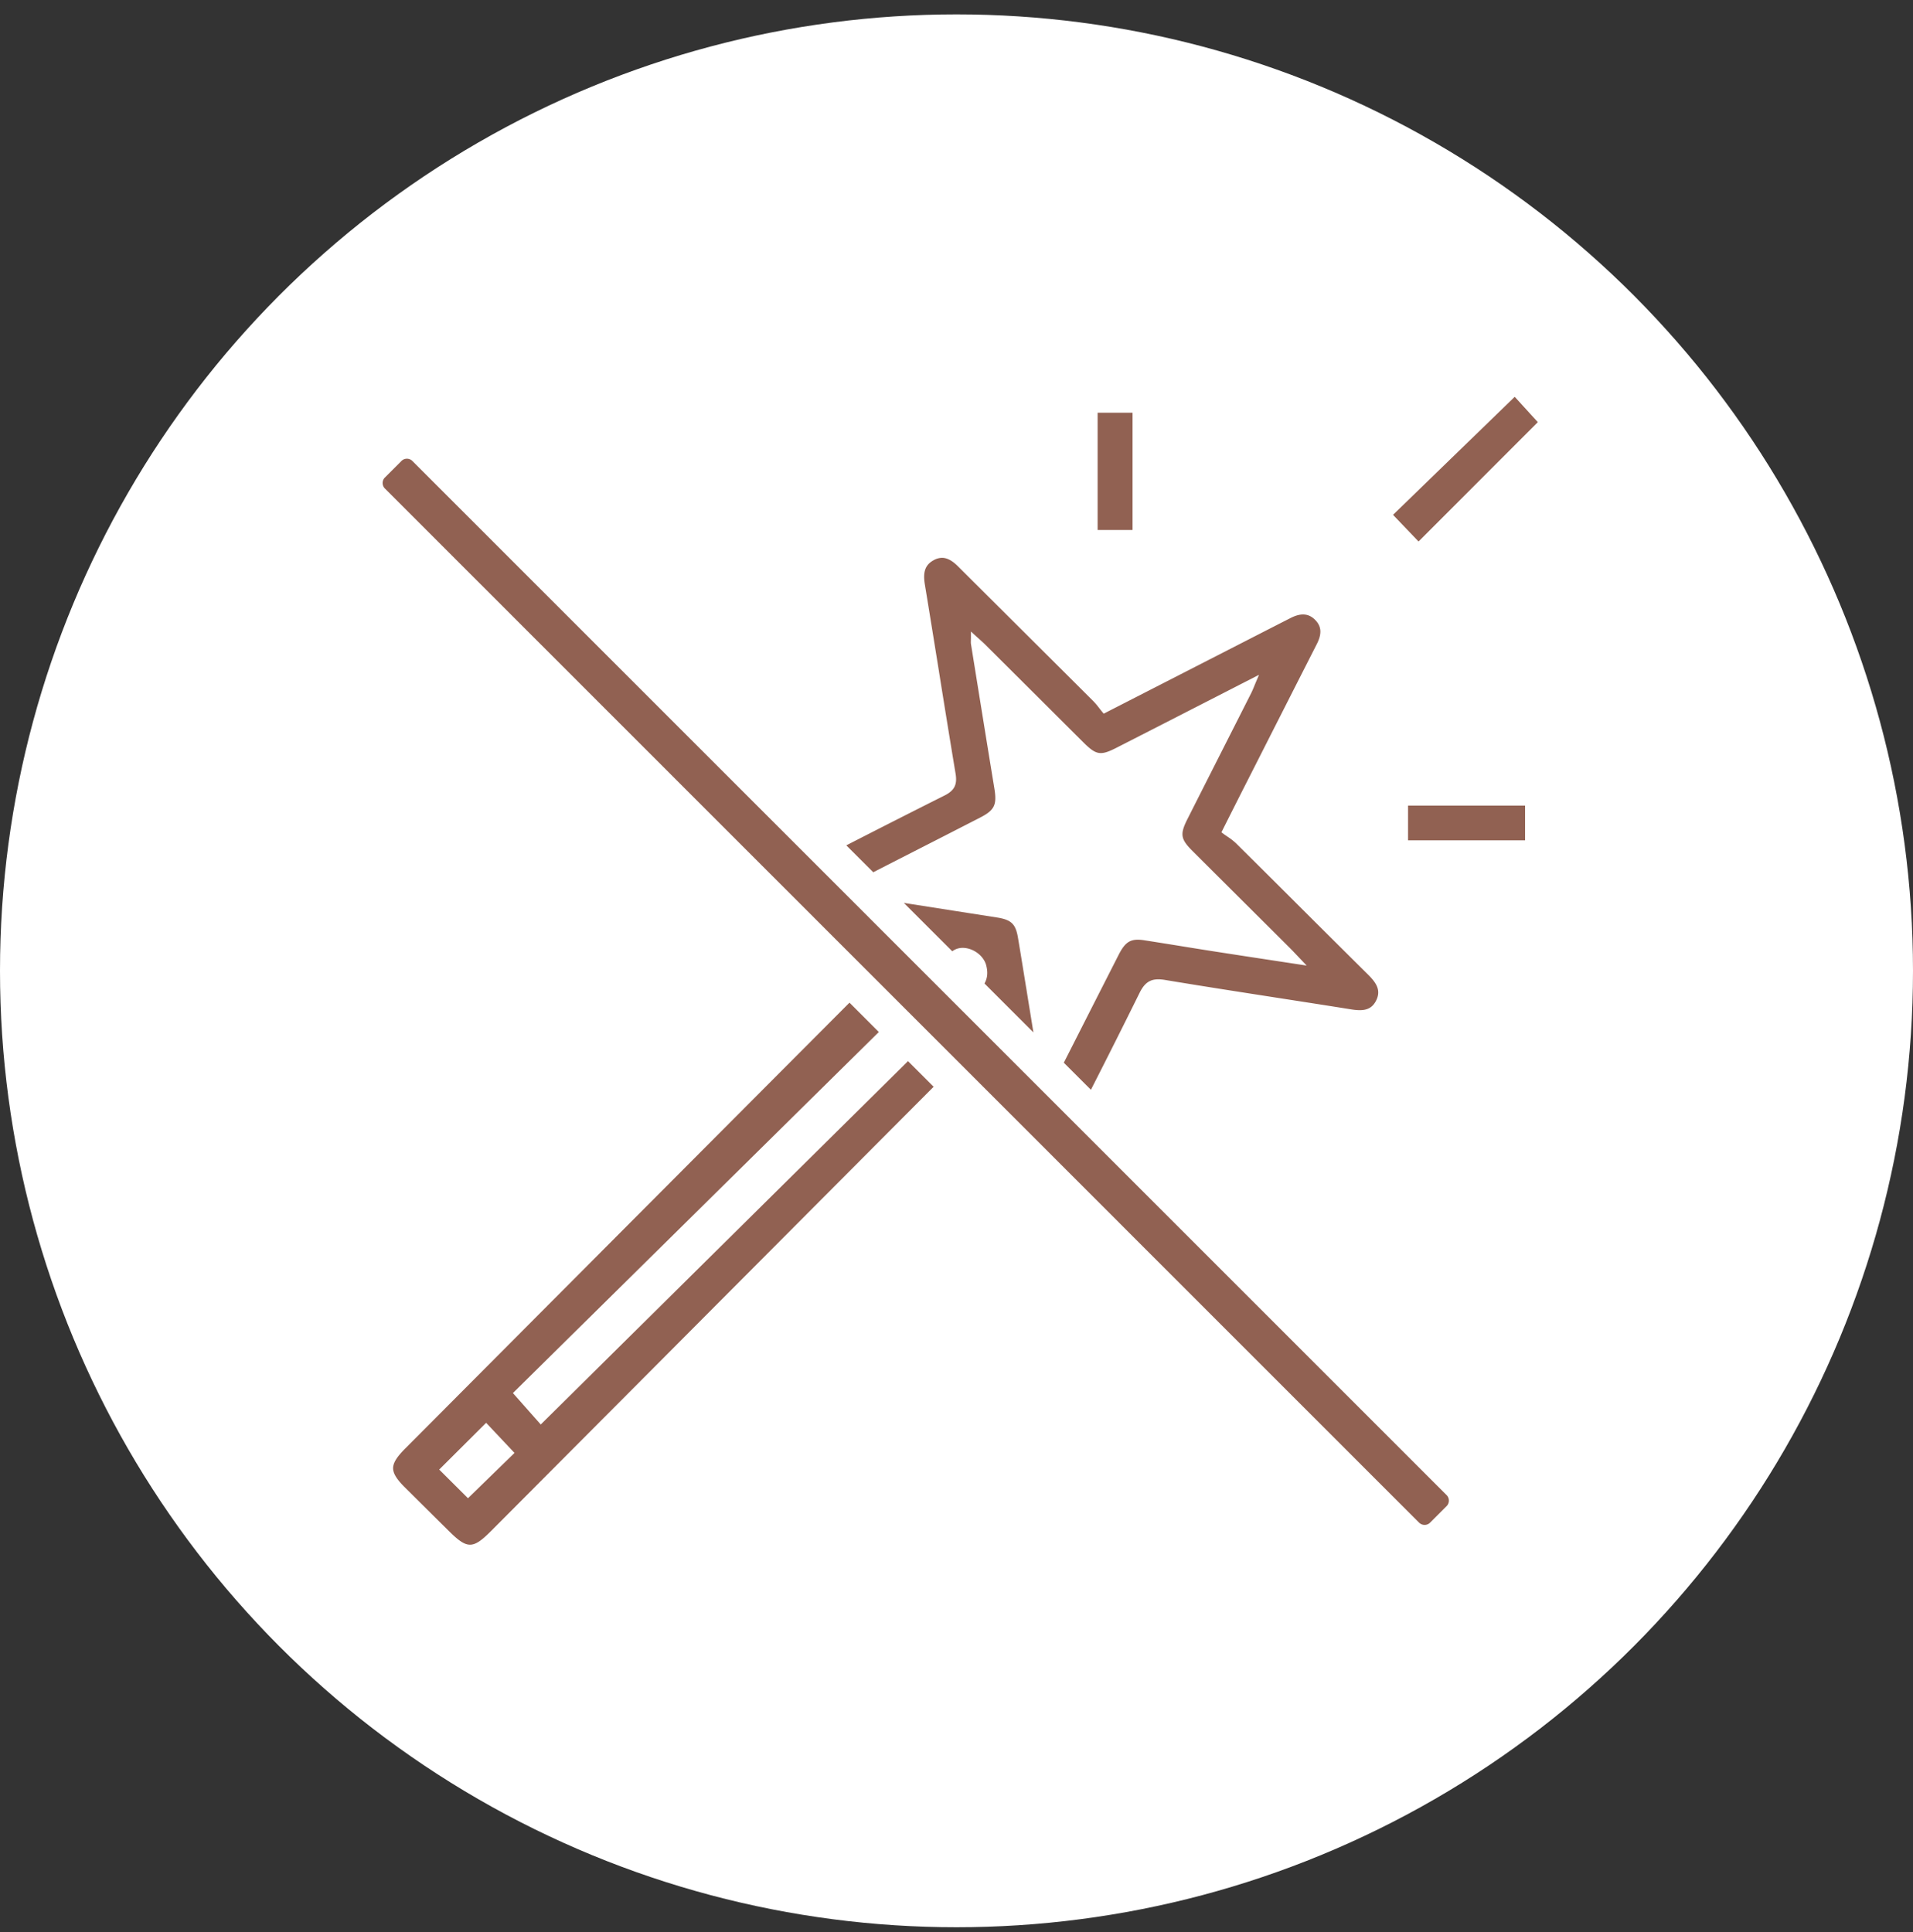
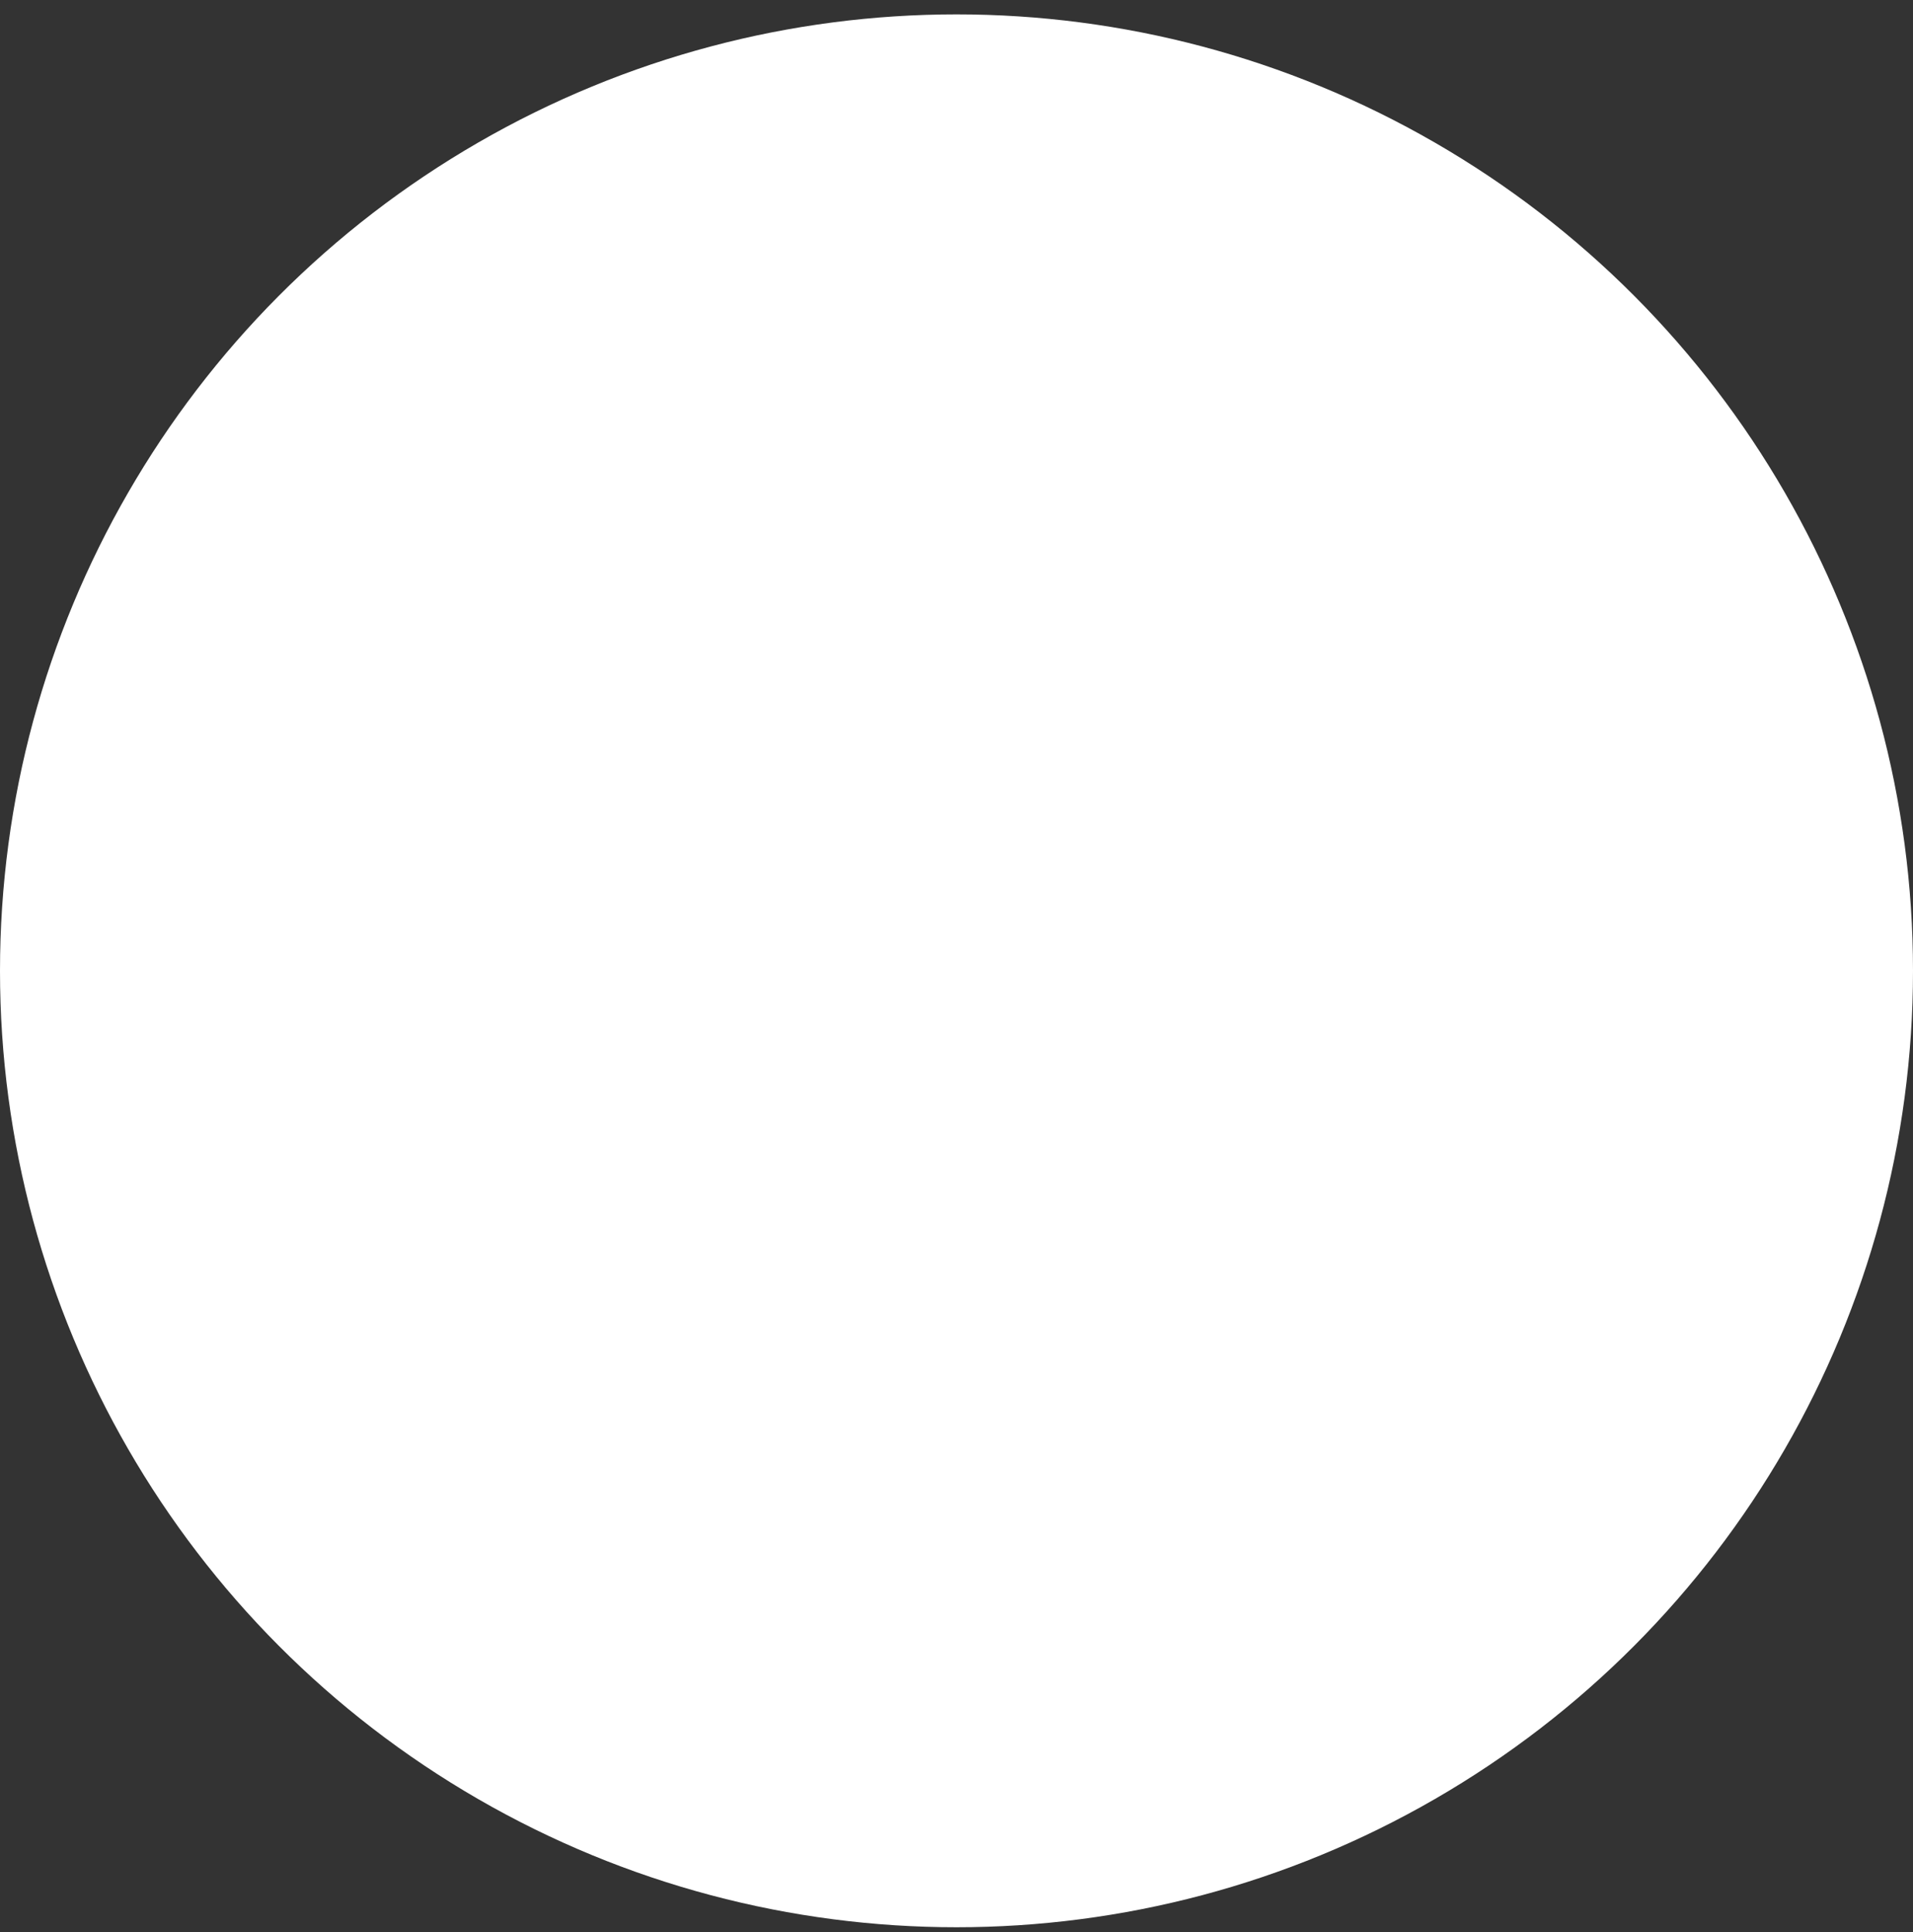
<svg xmlns="http://www.w3.org/2000/svg" width="100" height="101" fill="none">
  <rect width="100%" height="100%" fill="#333333" stroke="none" />
  <circle cx="50" cy="50.752" r="50" fill="#fff" />
  <g clip-path="url(#a)">
-     <path d="M74.181 79.6 20.12 25.538a.407.407 0 0 1 0-.575l.863-.863a.407.407 0 0 1 .575 0L75.62 78.16a.407.407 0 0 1 0 .576l-.862.863a.407.407 0 0 1-.576 0v.001ZM59.203 21.577h-1.826v6.13h1.826v-6.13Zm21.185.492-1.2-1.317h-.016l-6.353 6.162 1.334 1.394 6.235-6.24v.001ZM49.084 35.11c.28 1.75.572 3.559.868 5.336.095.574-.061.883-.58 1.142a647.47 647.47 0 0 0-5.132 2.604l1.409 1.408.168-.087a1062.7 1062.7 0 0 1 2.155-1.102c1.087-.554 2.172-1.11 3.258-1.667.758-.39.891-.662.749-1.53-.367-2.233-.733-4.506-1.087-6.703l-.134-.833c-.011-.064-.008-.125-.006-.204 0-.042.003-.09.003-.152v-.308l.228.208c.07.065.136.123.197.178.12.108.224.2.324.3l2.397 2.388c.914.91 1.827 1.822 2.743 2.733.664.659.89.694 1.731.264 1.634-.834 3.266-1.67 4.947-2.531l2.492-1.277-.147.345c-.043.1-.077.186-.108.26a5.15 5.15 0 0 1-.152.347c-.533 1.057-1.07 2.113-1.604 3.168-.575 1.137-1.152 2.274-1.725 3.41-.406.804-.367 1.055.26 1.682 1.049 1.047 2.099 2.092 3.149 3.138.648.645 1.297 1.29 1.944 1.936.107.107.213.218.348.362l.253.266.274.287-1.813-.276a818.571 818.571 0 0 1-3.086-.474c-.6-.094-1.2-.19-1.799-.288a385.12 385.12 0 0 0-1.778-.283c-.703-.11-.993.051-1.35.751-.712 1.398-1.423 2.797-2.133 4.195-.245.485-.491.968-.737 1.452l1.417 1.416a464.43 464.43 0 0 0 2.542-5.064c.303-.615.651-.792 1.332-.678 1.98.33 3.997.642 5.946.945 1.257.195 2.513.39 3.768.591.618.1 1.054.059 1.314-.446.273-.529.04-.92-.424-1.378a1620.39 1620.39 0 0 1-3.692-3.671c-1.065-1.063-2.13-2.123-3.199-3.183a3.251 3.251 0 0 0-.464-.36c-.073-.05-.145-.098-.211-.149l-.091-.067.47-.935c.263-.52.5-.993.74-1.464l.528-1.04c1.082-2.134 2.164-4.268 3.249-6.402.275-.54.246-.934-.096-1.273-.336-.334-.741-.362-1.277-.088l-.52.264-9.248 4.736-.069-.084c-.06-.072-.114-.142-.167-.21a3.927 3.927 0 0 0-.306-.362c-1.228-1.225-2.459-2.45-3.688-3.674-1.127-1.122-2.255-2.244-3.38-3.367-.303-.303-.572-.45-.842-.45a.905.905 0 0 0-.442.127c-.431.239-.563.602-.456 1.256.251 1.521.495 3.043.741 4.564l-.001.001Zm4.56 16.54c-.14-.861-.282-1.751-.43-2.625-.121-.727-.35-.945-1.11-1.063l-4.855-.76 2.53 2.529c.233-.18.55-.227.884-.128.433.128.79.475.89.863.095.369.068.667-.09.948l2.557 2.558-.17-1.053c-.07-.423-.138-.847-.205-1.269h-.002Zm-4.841 5.164c-4.938 4.958-9.878 9.915-14.816 14.874l-8.304 8.336c-.963.968-1.254.97-2.215.017l-.698-.69-1.603-1.59c-.434-.432-.619-.733-.618-1.009 0-.276.189-.582.629-1.023 7.74-7.772 15.483-15.544 23.228-23.312l1.534 1.534-19.128 18.874 1.454 1.644 19.198-18.996 1.342 1.342-.003-.001ZM26.896 75.956l-1.484-1.575-2.453 2.444 1.504 1.499 2.434-2.37-.001.002ZM73.605 43.93h6.117v-1.814h-6.117v1.814Z" fill="#916152" />
-   </g>
+     </g>
  <defs>
    <clipPath id="a">
      <path fill="#fff" transform="translate(20 20.752)" d="M0 0h60.388v60H0z" />
    </clipPath>
  </defs>
</svg>